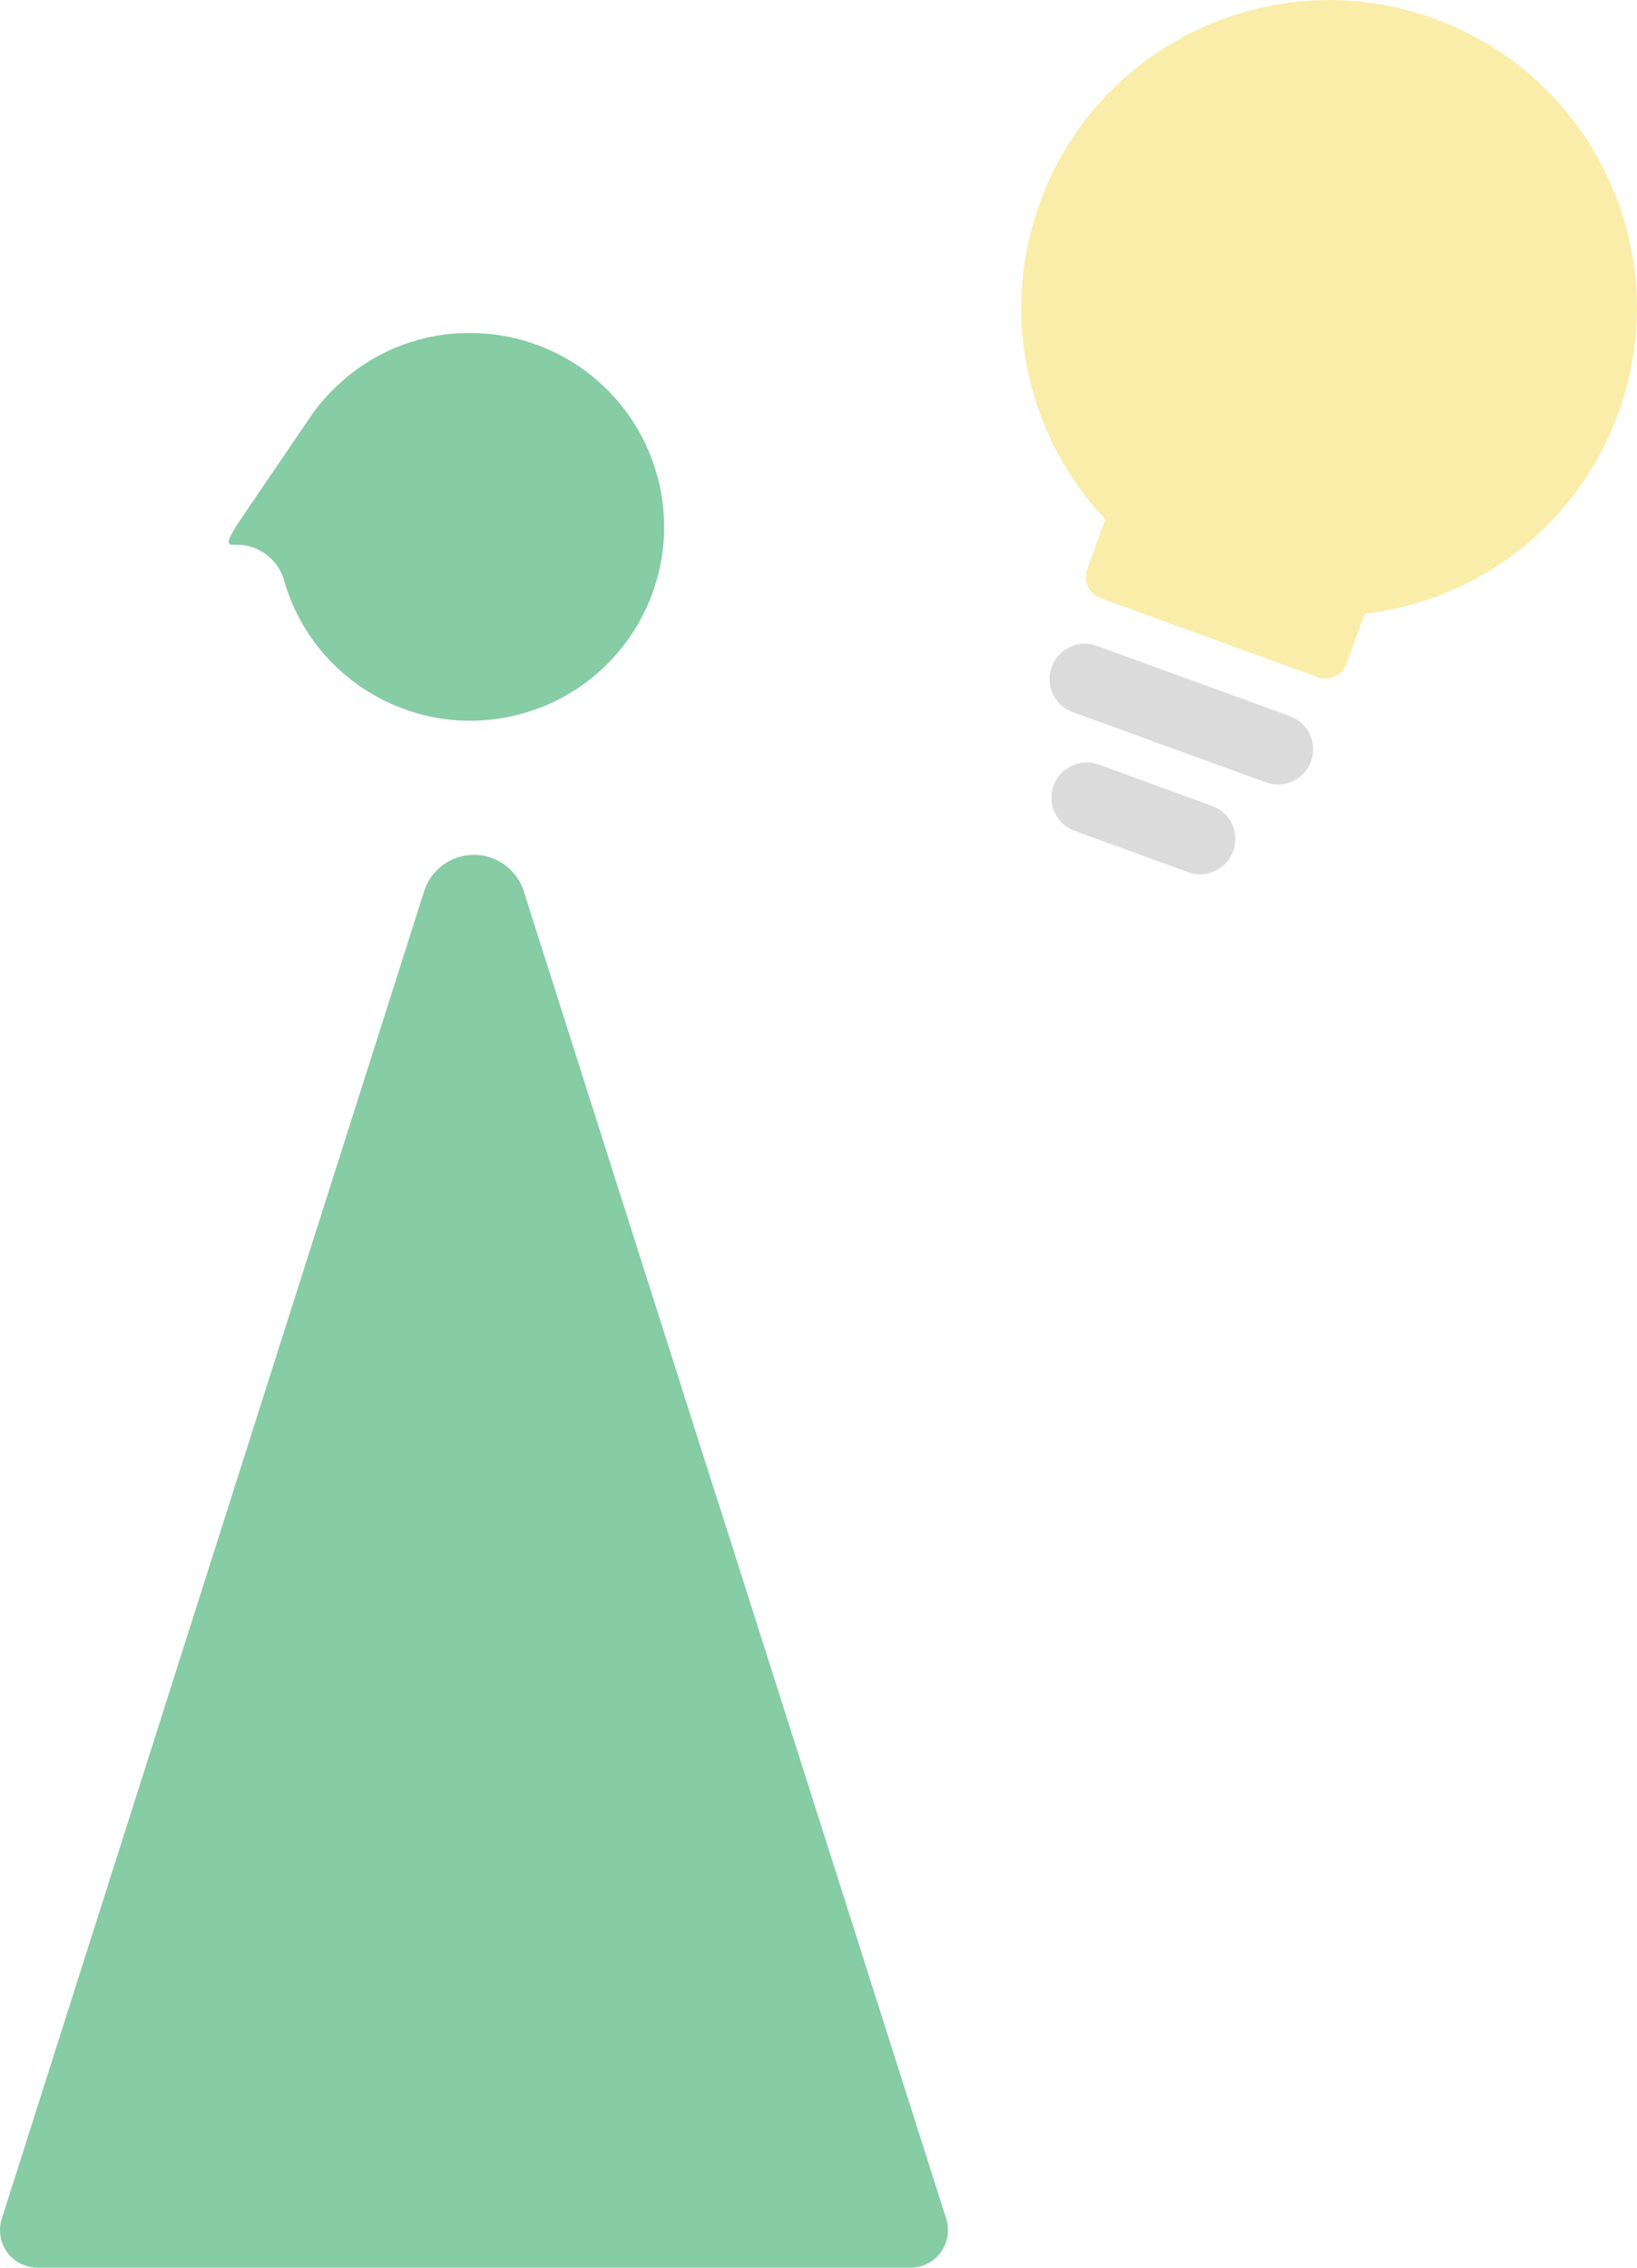
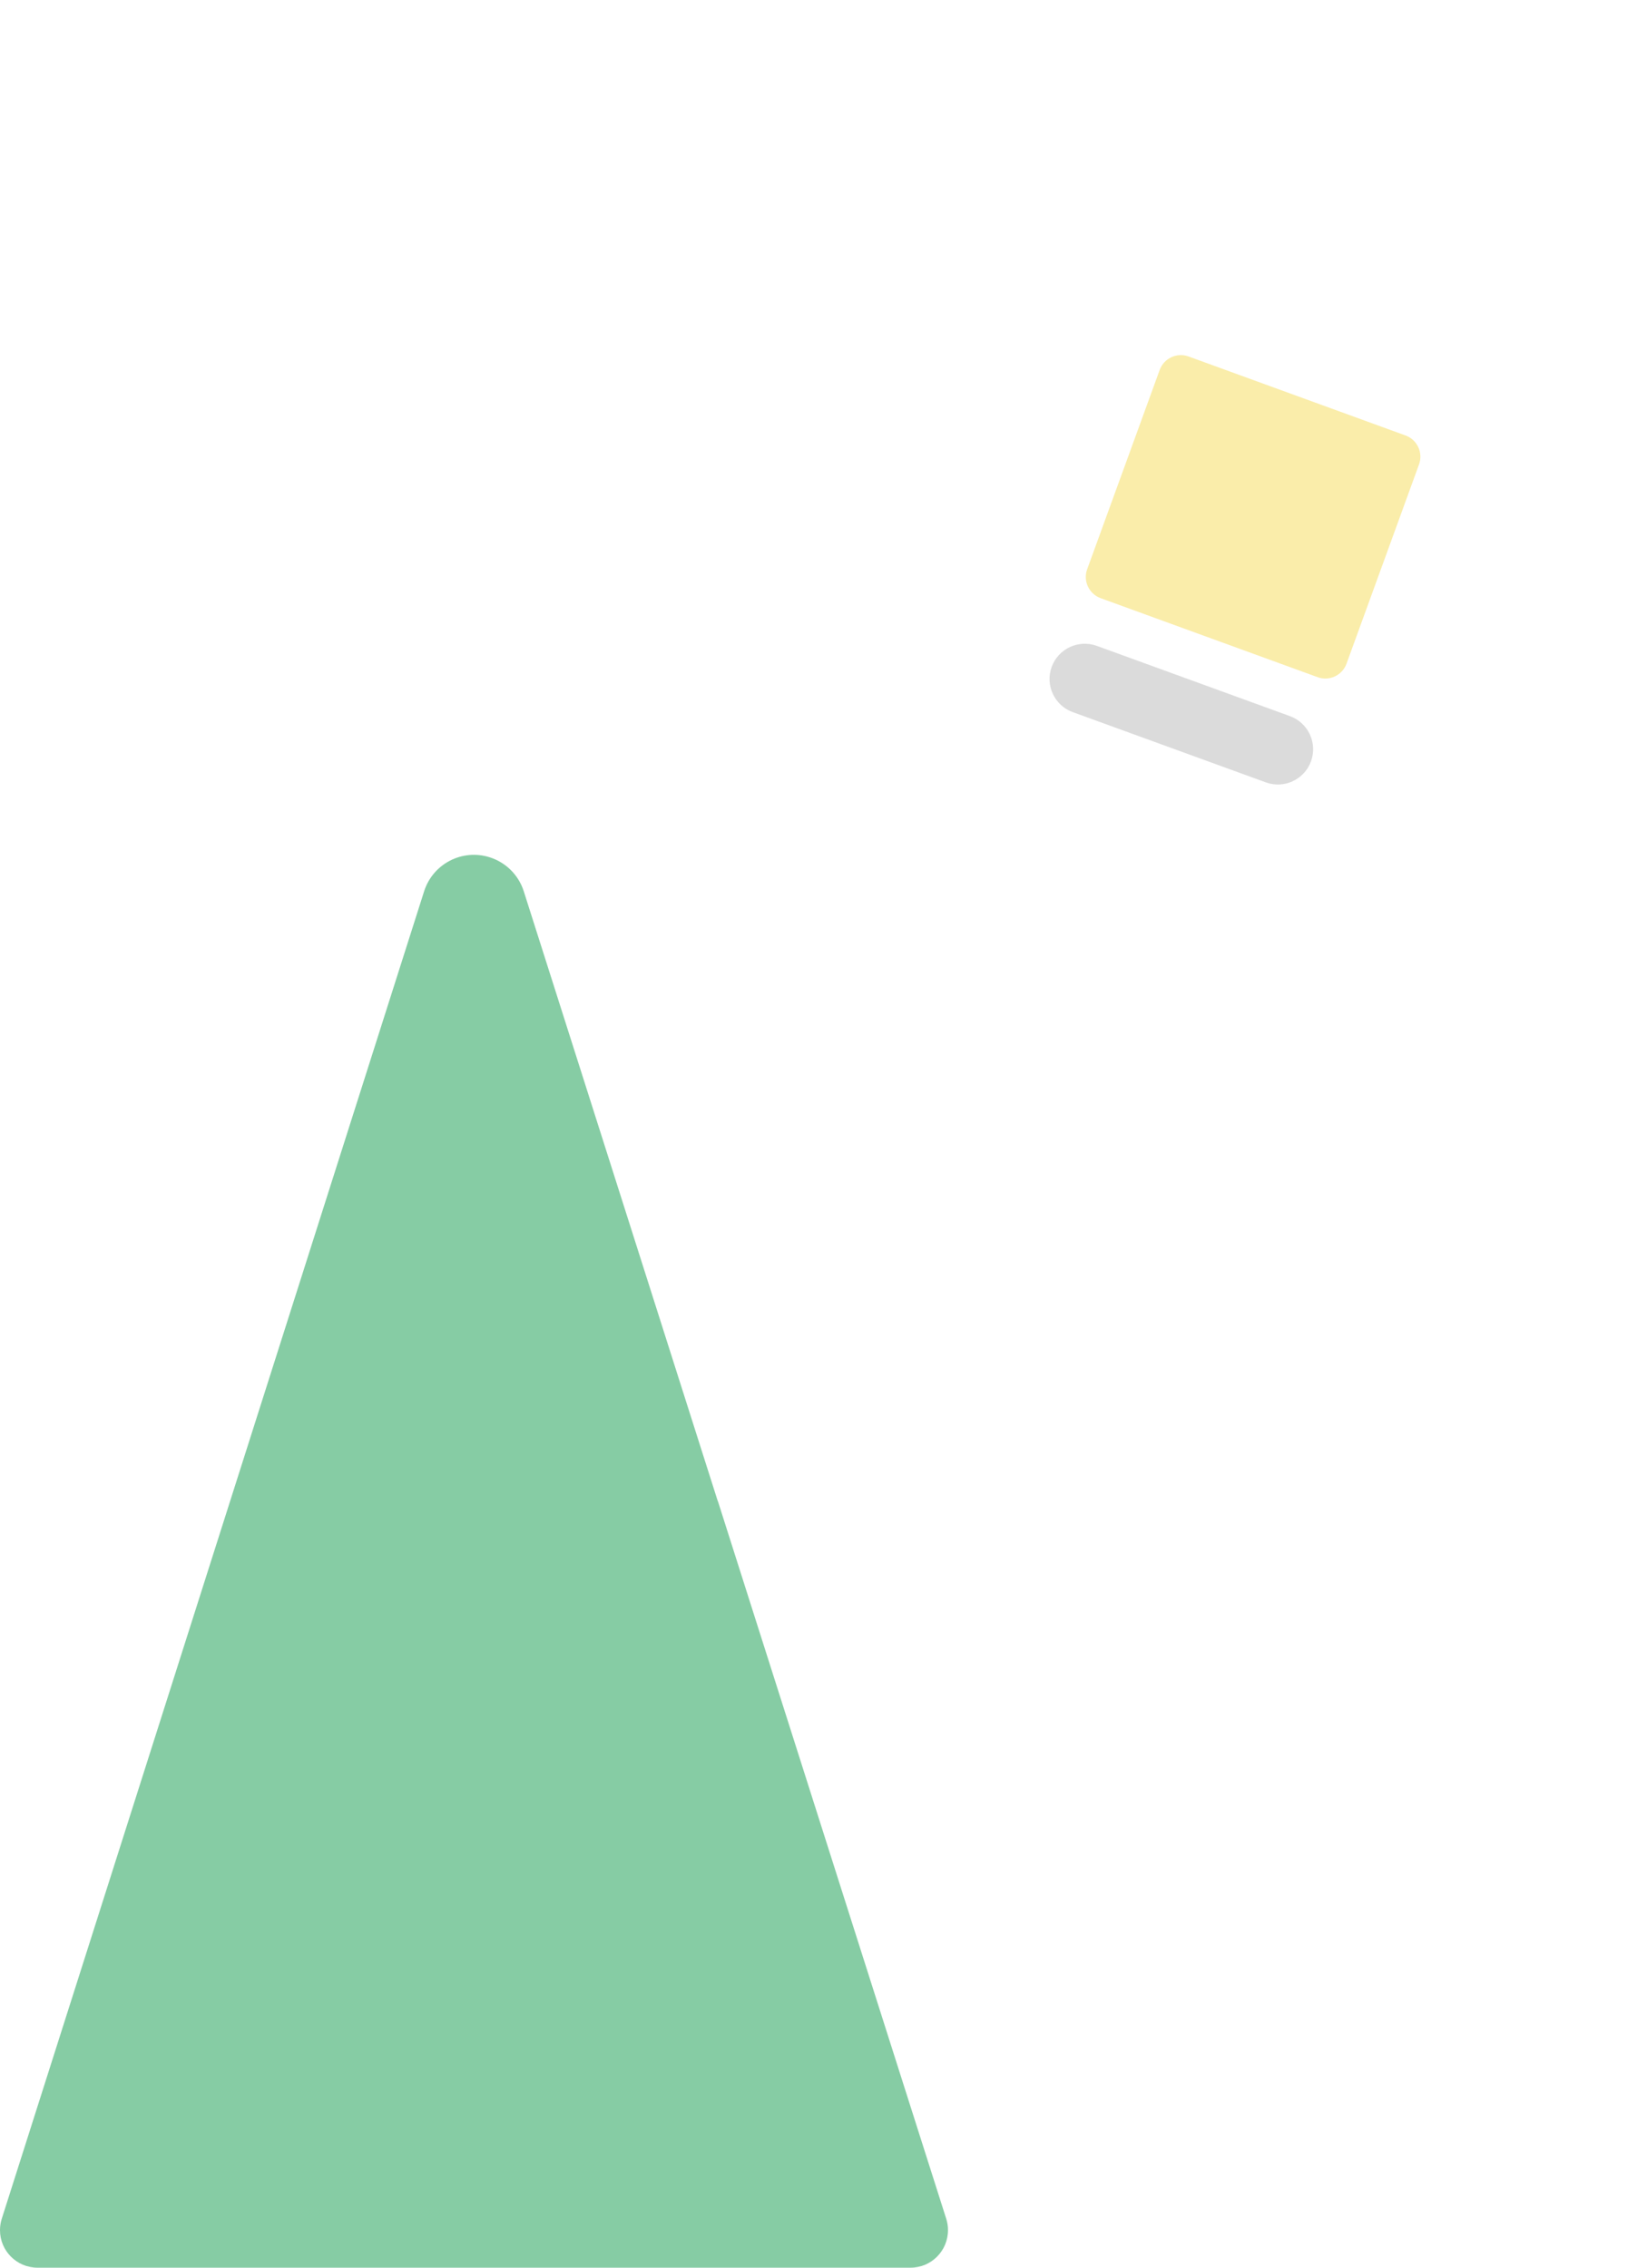
<svg xmlns="http://www.w3.org/2000/svg" id="kv-ico02" viewBox="0 0 199.71 276.6">
  <defs>
    <style>#kv-ico02 .cls-1{fill:#faedaa;}#kv-ico02 .cls-2{fill:#86cca4;}#kv-ico02 .cls-3{fill:#dbdbdb;}</style>
  </defs>
  <g id="_レイヤー_1-2">
-     <path id="_パス_597" class="cls-2" d="m28.68,64.4c-.73,1.22-1.17,2.05-.3,2.05h.54c2.68,0,5.03,1.79,5.74,4.37,3.62,12.55,16.72,19.78,29.27,16.16,12.55-3.62,19.78-16.72,16.16-29.27-2.94-10.2-12.32-17.18-22.93-17.09-5.87.01-11.53,2.24-15.83,6.25-1.18,1.08-2.24,2.27-3.18,3.56l-.83,1.22c-3.52,5.16-8.29,12.17-8.65,12.74" />
    <path id="_パス_598" class="cls-2" d="m87.58,183.1l27.86,87.54c.14.45.22.92.21,1.39,0,2.52-2.04,4.57-4.57,4.57H4.57C2.05,276.6,0,274.55,0,272.03c0-.47.07-.94.21-1.38l27.86-87.54,23.67-74.39c1.07-3.36,4.65-5.22,8.01-4.15,1.98.63,3.53,2.18,4.15,4.15l23.67,74.39Z" />
    <g id="_グループ_639">
-       <path id="_パス_604" class="cls-1" d="m126.86,24.72c-7.09,19.49,2.95,41.04,22.44,48.13,19.49,7.09,41.04-2.95,48.13-22.44s-2.95-41.04-22.44-48.13c-19.49-7.09-41.03,2.95-48.13,22.44h0" />
      <path id="_パス_605" class="cls-1" d="m134.27,72.96l26.48,9.64c1.42.52,3-.22,3.52-1.64l8.85-24.32c.52-1.42-.22-3-1.64-3.52l-26.48-9.64c-1.42-.52-3,.22-3.52,1.64l-8.85,24.32c-.52,1.42.22,3,1.64,3.52" />
      <path id="_パス_606" class="cls-3" d="m130.87,86.86l23.56,8.57c2.23.81,4.7-.34,5.51-2.57.81-2.23-.34-4.7-2.57-5.51l-23.56-8.57c-2.23-.81-4.7.34-5.51,2.57-.81,2.23.34,4.7,2.57,5.51" />
-       <path id="_パス_607" class="cls-3" d="m131.1,101.34l13.84,5.04c2.23.81,4.7-.34,5.51-2.57.81-2.23-.34-4.7-2.57-5.51l-13.84-5.04c-2.23-.81-4.7.34-5.51,2.57-.81,2.23.34,4.7,2.57,5.51" />
    </g>
  </g>
</svg>